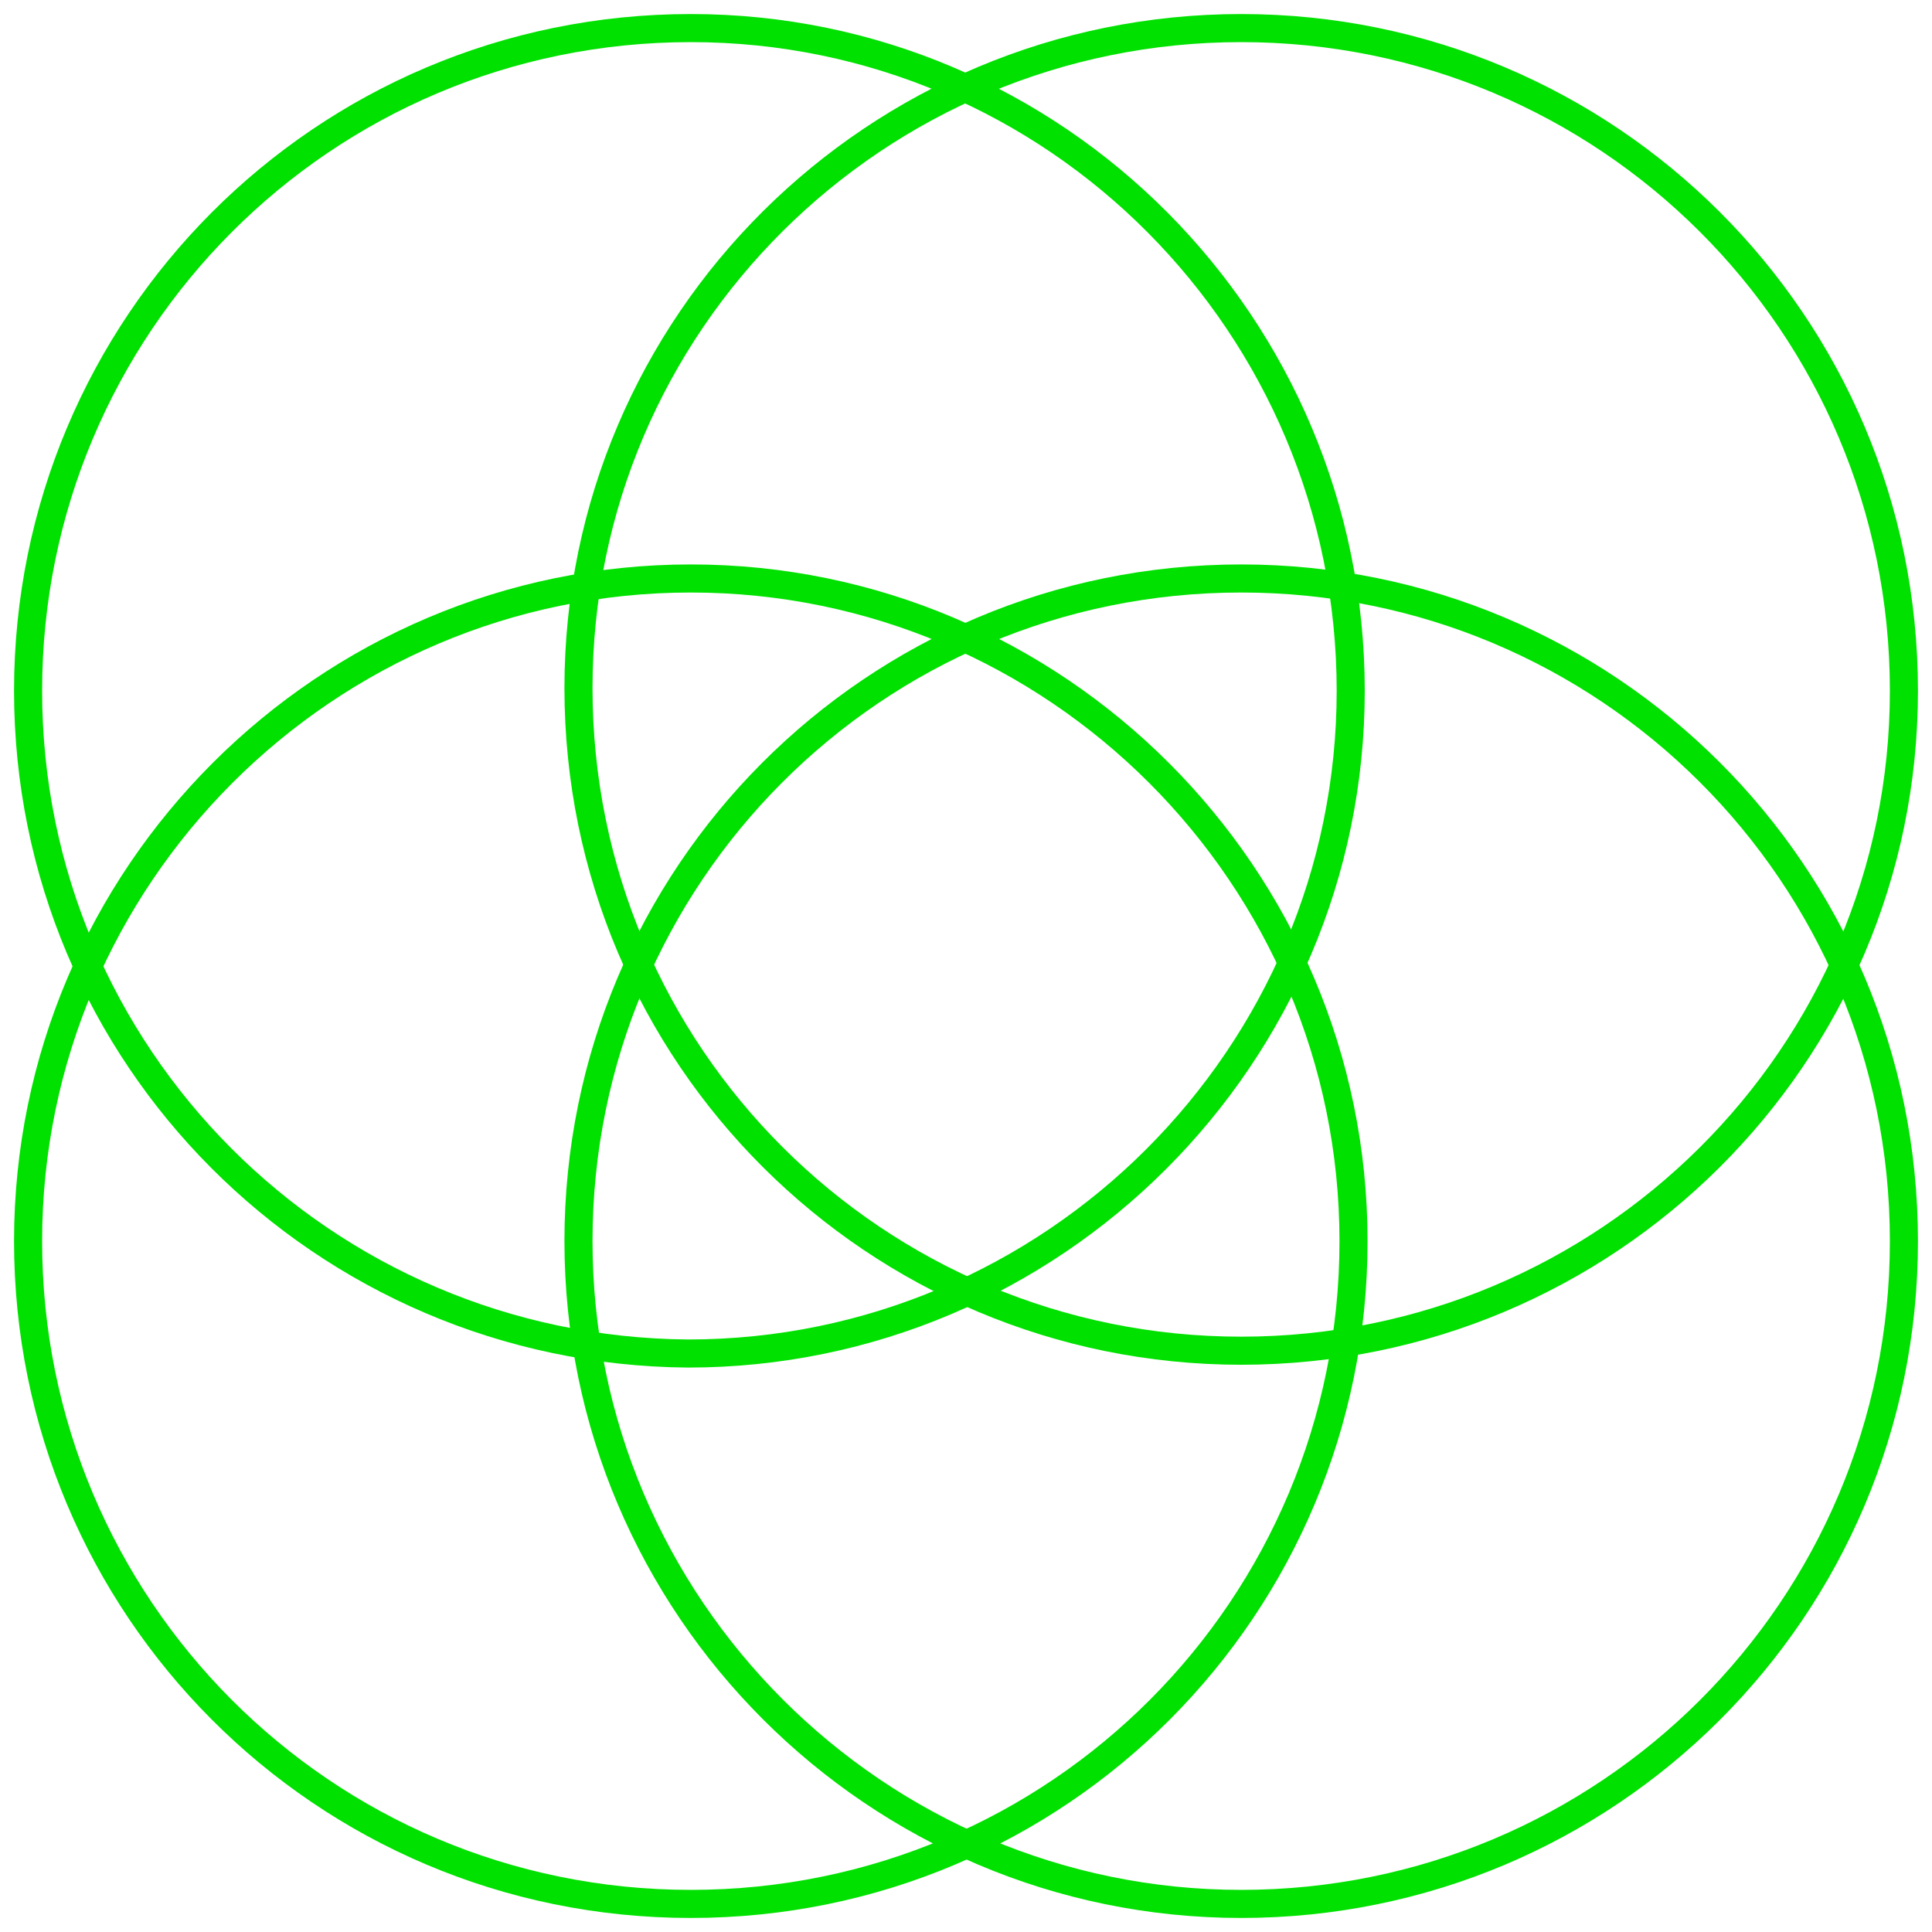
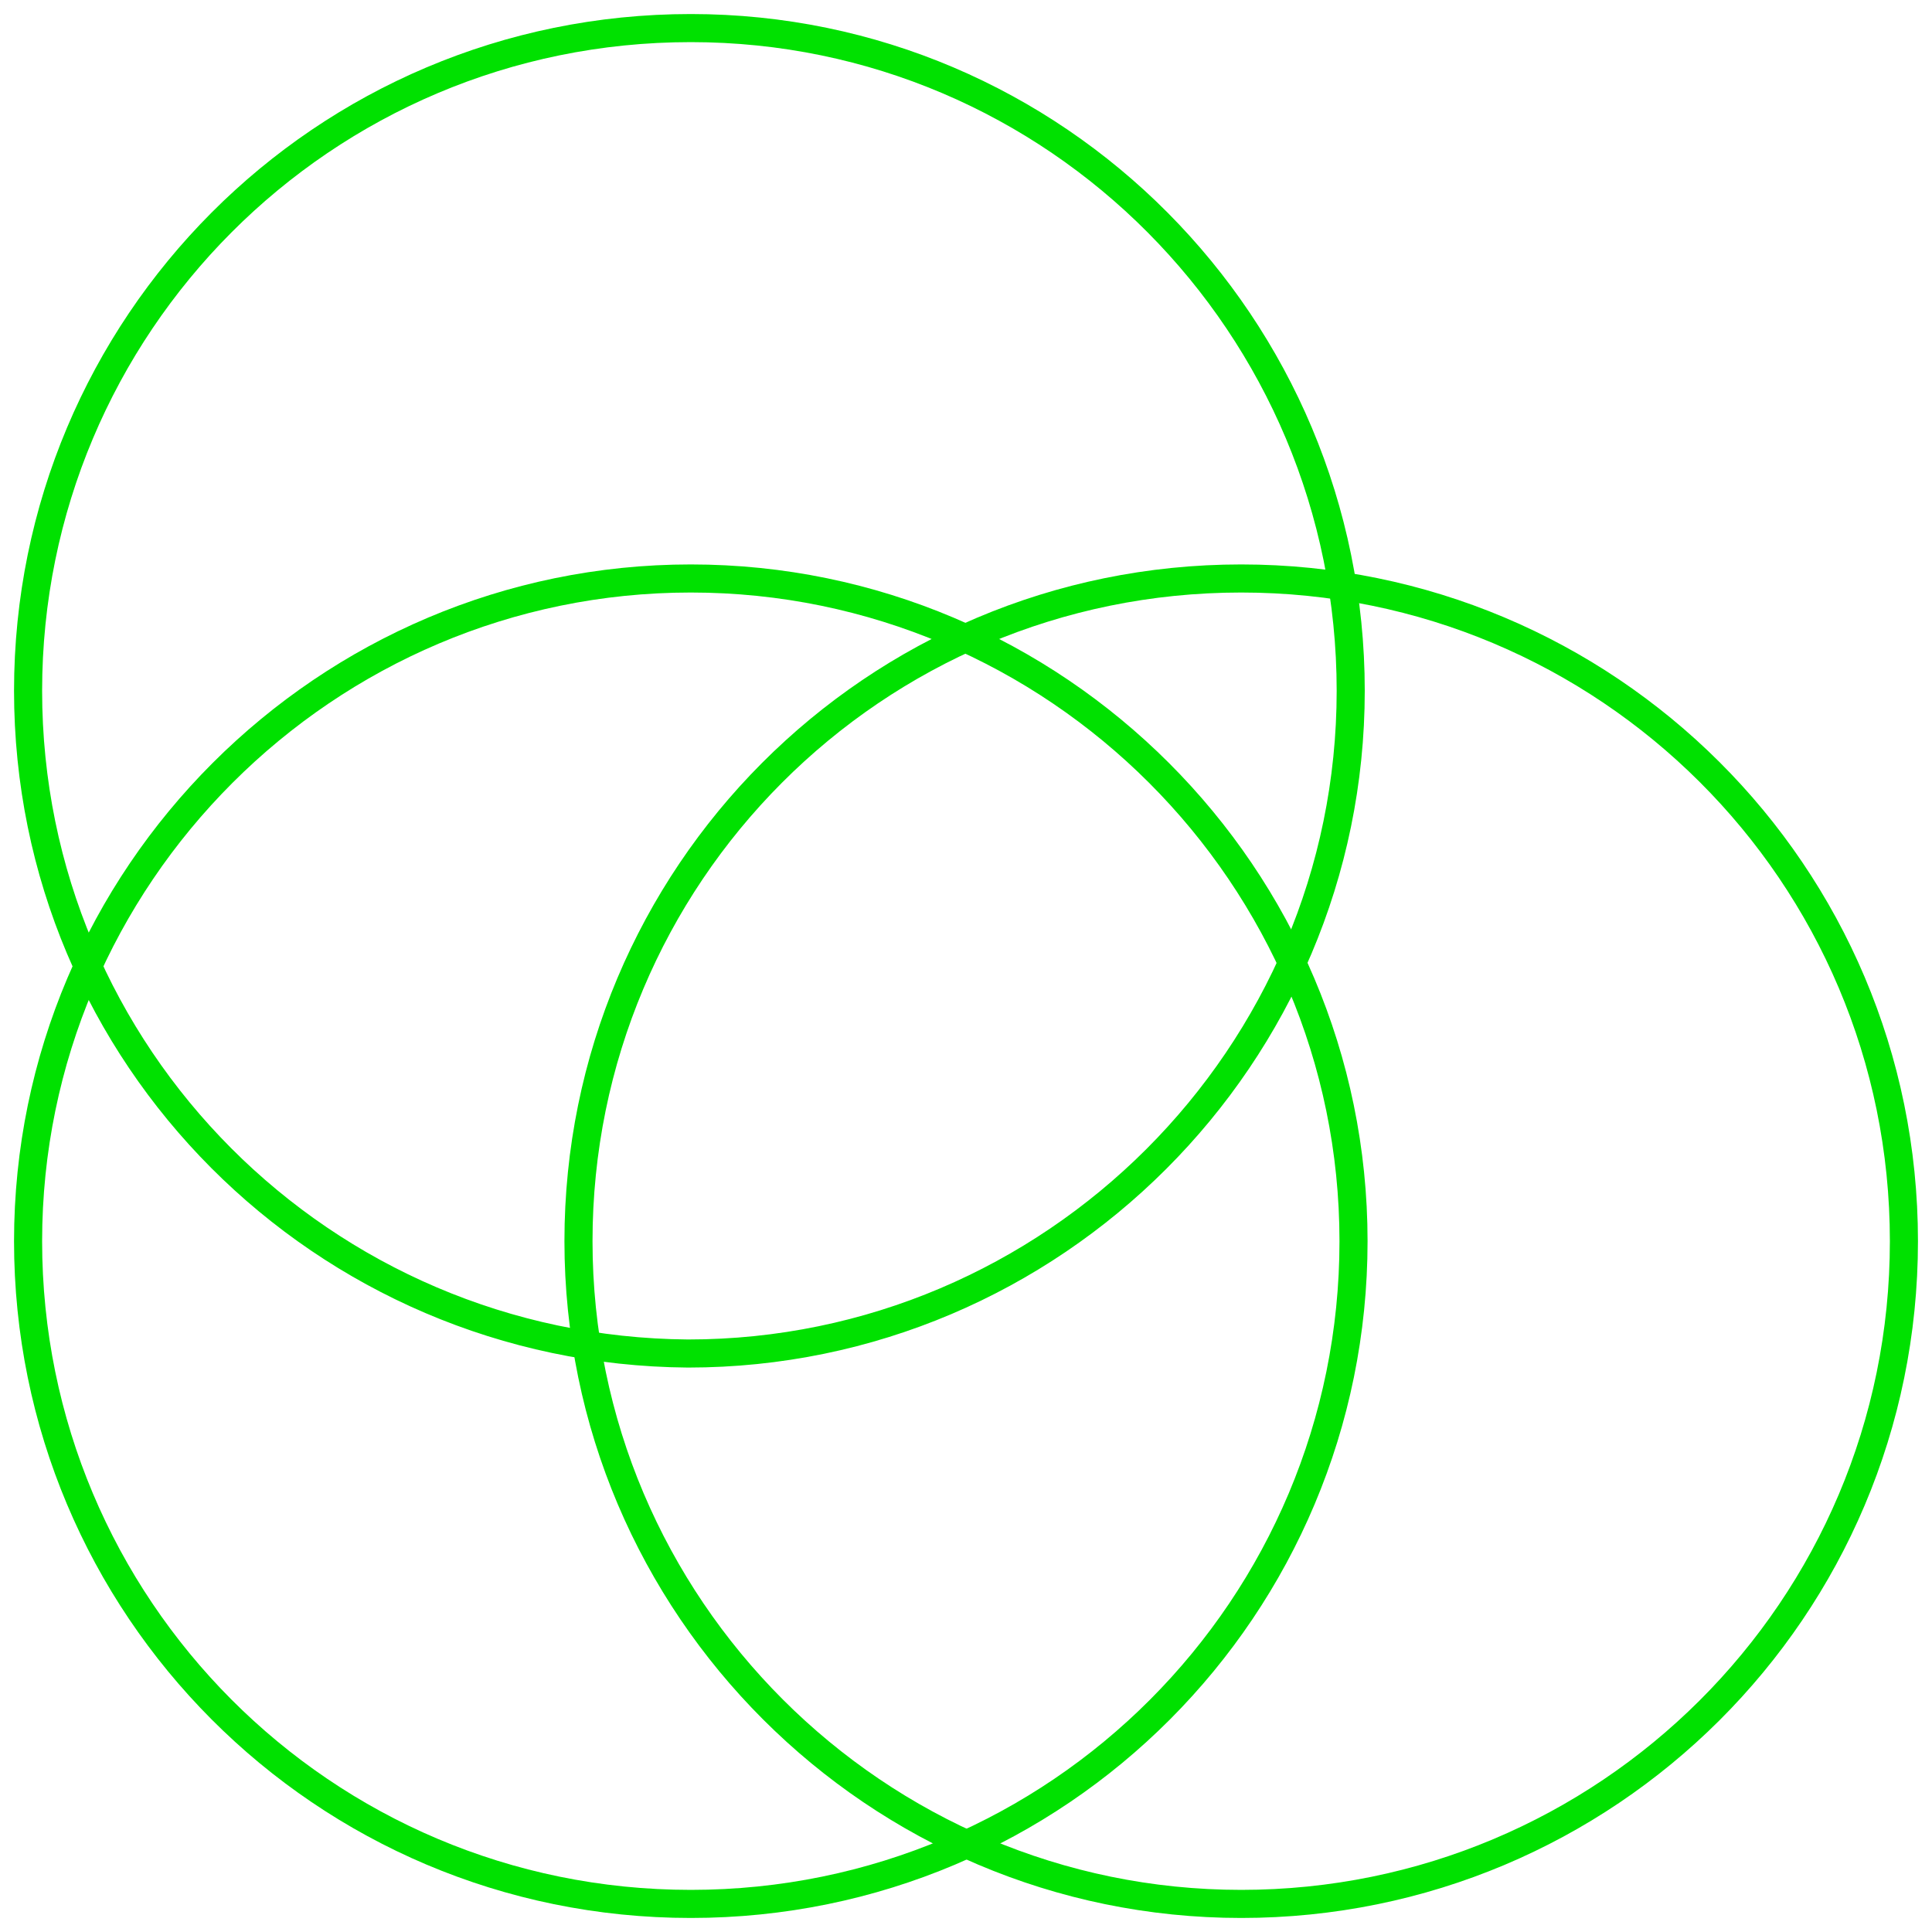
<svg xmlns="http://www.w3.org/2000/svg" xmlns:xlink="http://www.w3.org/1999/xlink" version="1.1" id="Layer_1" x="0px" y="0px" viewBox="0 0 68.8 68.8" style="enable-background:new 0 0 68.8 68.8;" xml:space="preserve">
  <style type="text/css">
	.st0{clip-path:url(#SVGID_2_);fill:none;stroke:#00E100;stroke-linecap:round;stroke-linejoin:round;stroke-miterlimit:10;}
</style>
  <g>
    <defs>
      <rect id="SVGID_1_" y="0" width="68.8" height="68.8" />
    </defs>
    <clipPath id="SVGID_2_">
      <use xlink:href="#SVGID_1_" style="overflow:visible;" />
    </clipPath>
    <path class="st0" d="M48.1,24.6c0,13-10.6,23.6-23.6,23.6C11.5,48.1,1,37.6,1,24.6S11.5,1,24.6,1C37.6,1,48.1,11.6,48.1,24.6z" />
    <path class="st0" d="M24.6,20.6c13,0,23.6,10.6,23.6,23.6c0,13-10.5,23.6-23.6,23.6S1,57.2,1,44.2C1,31.2,11.6,20.6,24.6,20.6z" />
    <path class="st0" d="M20.6,44.2c0-13,10.5-23.6,23.6-23.6c13,0,23.6,10.5,23.6,23.6S57.2,67.8,44.2,67.8   C31.2,67.8,20.6,57.2,20.6,44.2z" />
-     <path class="st0" d="M44.2,48.1c-13,0-23.6-10.5-23.6-23.6C20.6,11.5,31.2,1,44.2,1s23.6,10.5,23.6,23.6   C67.8,37.6,57.2,48.1,44.2,48.1z" />
  </g>
</svg>